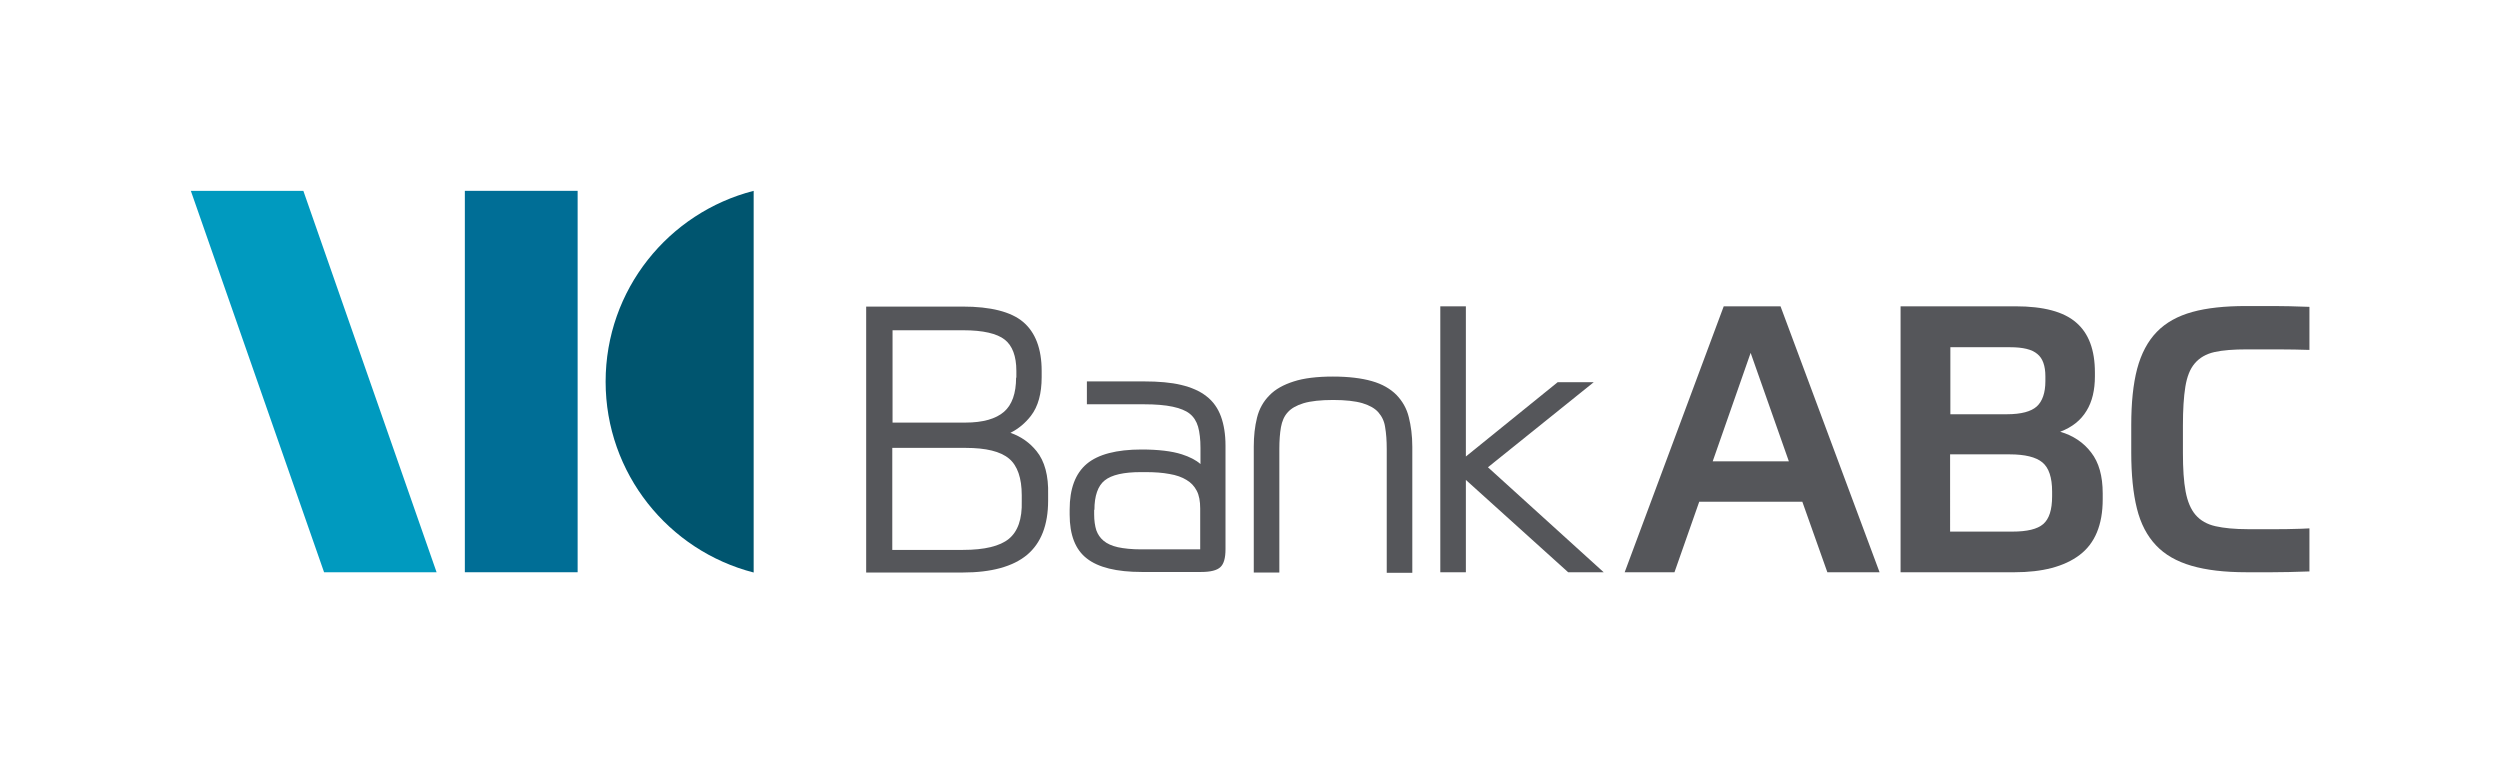
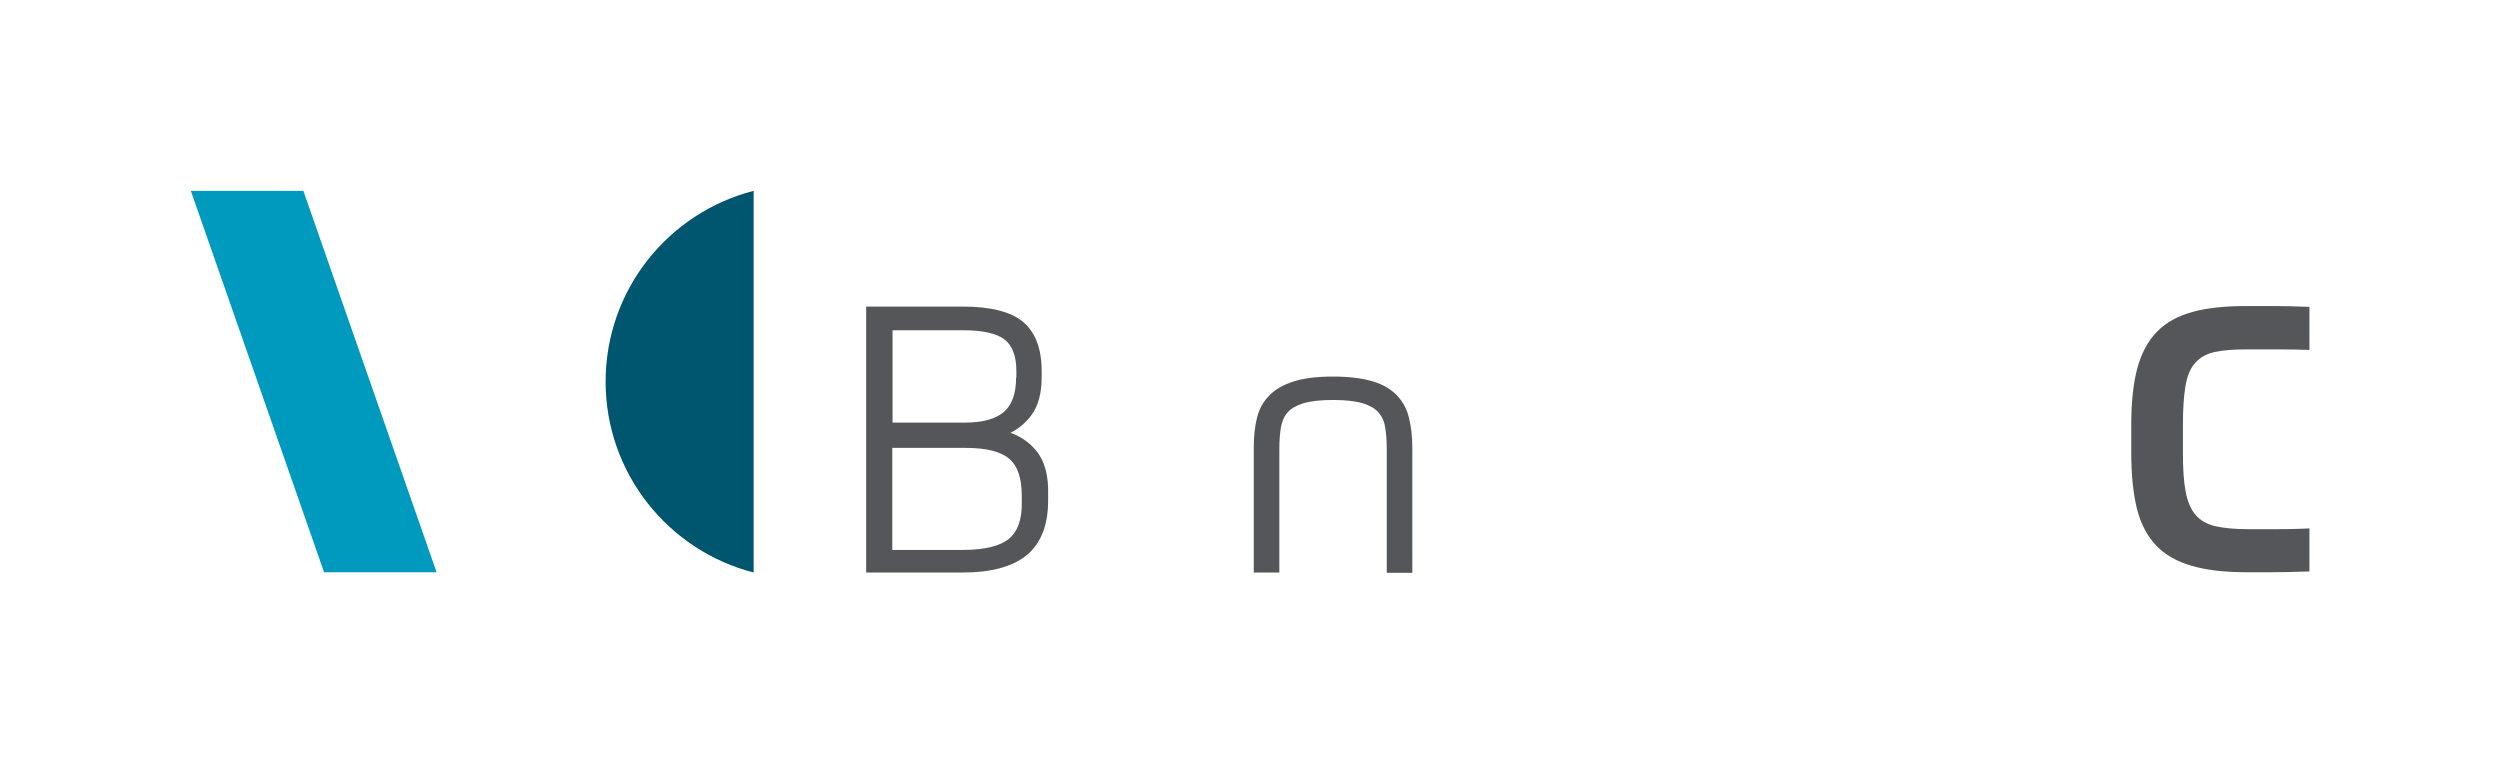
<svg xmlns="http://www.w3.org/2000/svg" version="1.1" id="Layer_1" x="0px" y="0px" viewBox="0 0 928.8 283.5" style="enable-background:new 0 0 928.8 283.5;" xml:space="preserve">
  <style type="text/css">
	.st0{fill:#006E96;}
	.st1{fill:#009ABF;}
	.st2{fill:#00556F;}
	.st3{fill:#55565A;}
</style>
  <g>
-     <rect x="172.7" y="70.9" class="st0" width="41.9" height="141.7" />
    <polygon class="st1" points="162.2,212.6 120.4,212.6 70.9,70.9 112.7,70.9  " />
-     <path class="st2" d="M280,70.9c-31.6,8.1-55,36.7-55,70.9c0,34.1,23.4,62.8,55,70.9C280,206.1,280,78.6,280,70.9z" />
+     <path class="st2" d="M280,70.9c-31.6,8.1-55,36.7-55,70.9c0,34.1,23.4,62.8,55,70.9z" />
    <path class="st3" d="M385.1,167.6c-2.5-3.1-5.7-5.4-9.7-6.8c3-1.5,5.5-3.6,7.6-6.3c2.7-3.5,4-8.3,4-14.4v-2.3   c0-8.2-2.3-14.3-6.9-18.2c-4.5-3.8-12.1-5.7-22.4-5.7h-35.9v98.8h35.9c10.6,0,18.6-2.2,23.8-6.5c5.3-4.4,7.9-11.2,7.9-20.2v-2.2   C389.6,176.7,388.1,171.3,385.1,167.6z M377.5,140.3c0,5.8-1.5,10.1-4.5,12.7c-3,2.6-7.8,4-14.3,4h-27.1v-34.3h26.3   c7.3,0,12.5,1.2,15.4,3.5c2.8,2.2,4.3,6.1,4.3,11.6V140.3z M374.8,200.2c-3.3,2.7-9,4.1-17,4.1h-26.3v-37.9h27.3   c7.5,0,12.9,1.3,16.1,4c3.1,2.6,4.7,7.2,4.7,13.6v2.2C379.8,192.9,378.1,197.5,374.8,200.2z" />
-     <path class="st3" d="M453.6,154.7c-1.1-3-2.9-5.6-5.4-7.5c-2.4-1.9-5.6-3.3-9.4-4.2c-3.7-0.9-8.4-1.3-13.8-1.3   c-3.3,0-21.2,0-21.2,0v8.5c0,0,17.9,0,21.2,0c4.3,0,7.9,0.3,10.7,0.9c2.7,0.6,4.8,1.4,6.3,2.6c1.5,1.2,2.5,2.8,3.1,4.8   c0.6,2.1,0.9,4.8,0.9,7.9v6c-1.7-1.5-4.1-2.7-6.9-3.6c-3.7-1.2-8.8-1.8-15-1.8c-9.3,0-16.1,1.8-20.3,5.3c-4.3,3.6-6.4,9.3-6.4,17   v1.9c0,7.5,2.1,13,6.4,16.3c4.2,3.3,11,5,20.4,5h22c3.6,0,5.9-0.6,7.2-1.8c1.3-1.2,1.9-3.4,1.9-6.7v-38.5   C455.3,161.4,454.7,157.7,453.6,154.7z M406.6,189.4c0-5.2,1.3-8.9,3.8-10.9c2.6-2.1,7.1-3.1,13.5-3.1h1.7c3.3,0,6.3,0.2,8.9,0.7   c2.5,0.4,4.7,1.2,6.3,2.2c1.7,1,2.9,2.3,3.8,4c0.9,1.7,1.3,3.9,1.3,6.6v15.2h-21.9c-3.5,0-6.4-0.3-8.7-0.8c-2.2-0.5-4-1.3-5.3-2.4   c-1.3-1.1-2.1-2.3-2.7-3.9c-0.5-1.6-0.8-3.6-0.8-5.9V189.4z" />
    <path class="st3" d="M523.4,155c-0.8-3.3-2.4-6-4.6-8.3c-2.2-2.2-5.2-4-9.1-5.1c-3.8-1.1-8.7-1.7-14.5-1.7   c-5.9,0-10.8,0.6-14.5,1.8c-3.8,1.2-6.9,2.9-9.1,5.2c-2.2,2.2-3.8,5-4.6,8.3c-0.8,3.2-1.2,6.8-1.2,10.7v46.8h9.5v-46   c0-3,0.2-5.7,0.6-8c0.4-2.2,1.2-4.1,2.5-5.5c1.3-1.5,3.3-2.6,5.9-3.4c2.7-0.8,6.4-1.2,11-1.2c4.5,0,8.2,0.4,10.9,1.2   c2.6,0.8,4.6,1.9,5.9,3.4c1.3,1.5,2.2,3.3,2.5,5.5c0.4,2.3,0.6,5,0.6,8.1v46h9.5v-46.8C524.7,161.8,524.2,158.2,523.4,155z" />
-     <polygon class="st3" points="552.8,173.6 592.1,142 578.7,142 544.6,169.6 544.6,113.8 535.1,113.8 535.1,212.6 544.6,212.6    544.6,178.3 582.6,212.6 595.8,212.6  " />
-     <path class="st3" d="M669.6,186.4h-38.3l-9.2,26.2h-18.5l36.8-98.8h21.1l36.8,98.8h-19.4L669.6,186.4z M636.3,171.4h28.3   l-14.2-40.3L636.3,171.4z" />
-     <path class="st3" d="M706.2,113.8h42.6c10.4,0,17.9,2,22.5,6c4.7,4,7,10.2,7,18.6v1.4c0,5.1-1,9.4-3.1,12.8   c-2.1,3.5-5.3,6.1-9.8,7.8c4.8,1.4,8.7,4,11.5,7.7c2.9,3.7,4.3,8.8,4.3,15.2v2.2c0,9.5-2.9,16.4-8.6,20.7   c-5.7,4.3-13.8,6.4-24.2,6.4h-42.3V113.8z M724.6,128.9v25h21c5.3,0,9-1,11.1-2.9c2.1-1.9,3.2-5.1,3.2-9.4v-1.8c0-3.9-1-6.7-3-8.3   c-2-1.7-5.3-2.5-10.1-2.5H724.6z M724.6,197.5h23c5.5,0,9.3-0.9,11.5-2.8c2.2-1.9,3.3-5.3,3.3-10.3v-1.8c0-5.2-1.2-8.8-3.6-10.8   c-2.4-2-6.5-3-12.2-3h-22.1V197.5z" />
    <path class="st3" d="M834.8,129.8c-5,0-9,0.3-12.1,1c-3.1,0.7-5.5,2.1-7.3,4.2c-1.8,2.1-2.9,5-3.5,8.7c-0.6,3.7-0.9,8.5-0.9,14.4   v10.2c0,5.8,0.3,10.6,1,14.3c0.7,3.7,1.9,6.6,3.7,8.7c1.8,2.1,4.3,3.5,7.4,4.2c3.1,0.7,7.1,1.1,12,1.1c1.7,0,3.4,0,5.1,0   c1.7,0,3.6,0,5.7,0c2.1,0,4.3,0,6.8-0.1c2.5,0,2.2-0.1,5.3-0.2v16c-5.5,0.2-10.1,0.3-13.9,0.3c-3.8,0-7,0-9.5,0   c-8.2,0-14.9-0.8-20.4-2.4c-5.5-1.6-9.9-4.1-13.2-7.6c-3.3-3.5-5.7-8-7.1-13.7c-1.4-5.6-2.1-12.6-2.1-20.8v-10.1   c0-8.3,0.7-15.3,2.2-21c1.5-5.6,3.9-10.2,7.3-13.7c3.4-3.5,7.8-5.9,13.2-7.4c5.4-1.5,12.1-2.2,19.9-2.2c3.1,0,6.7,0,10.6,0   c3.9,0,6.8,0.1,13,0.3v16c-3.1-0.1-7.6-0.2-11.7-0.2C842.1,129.8,838.3,129.8,834.8,129.8z" />
  </g>
</svg>